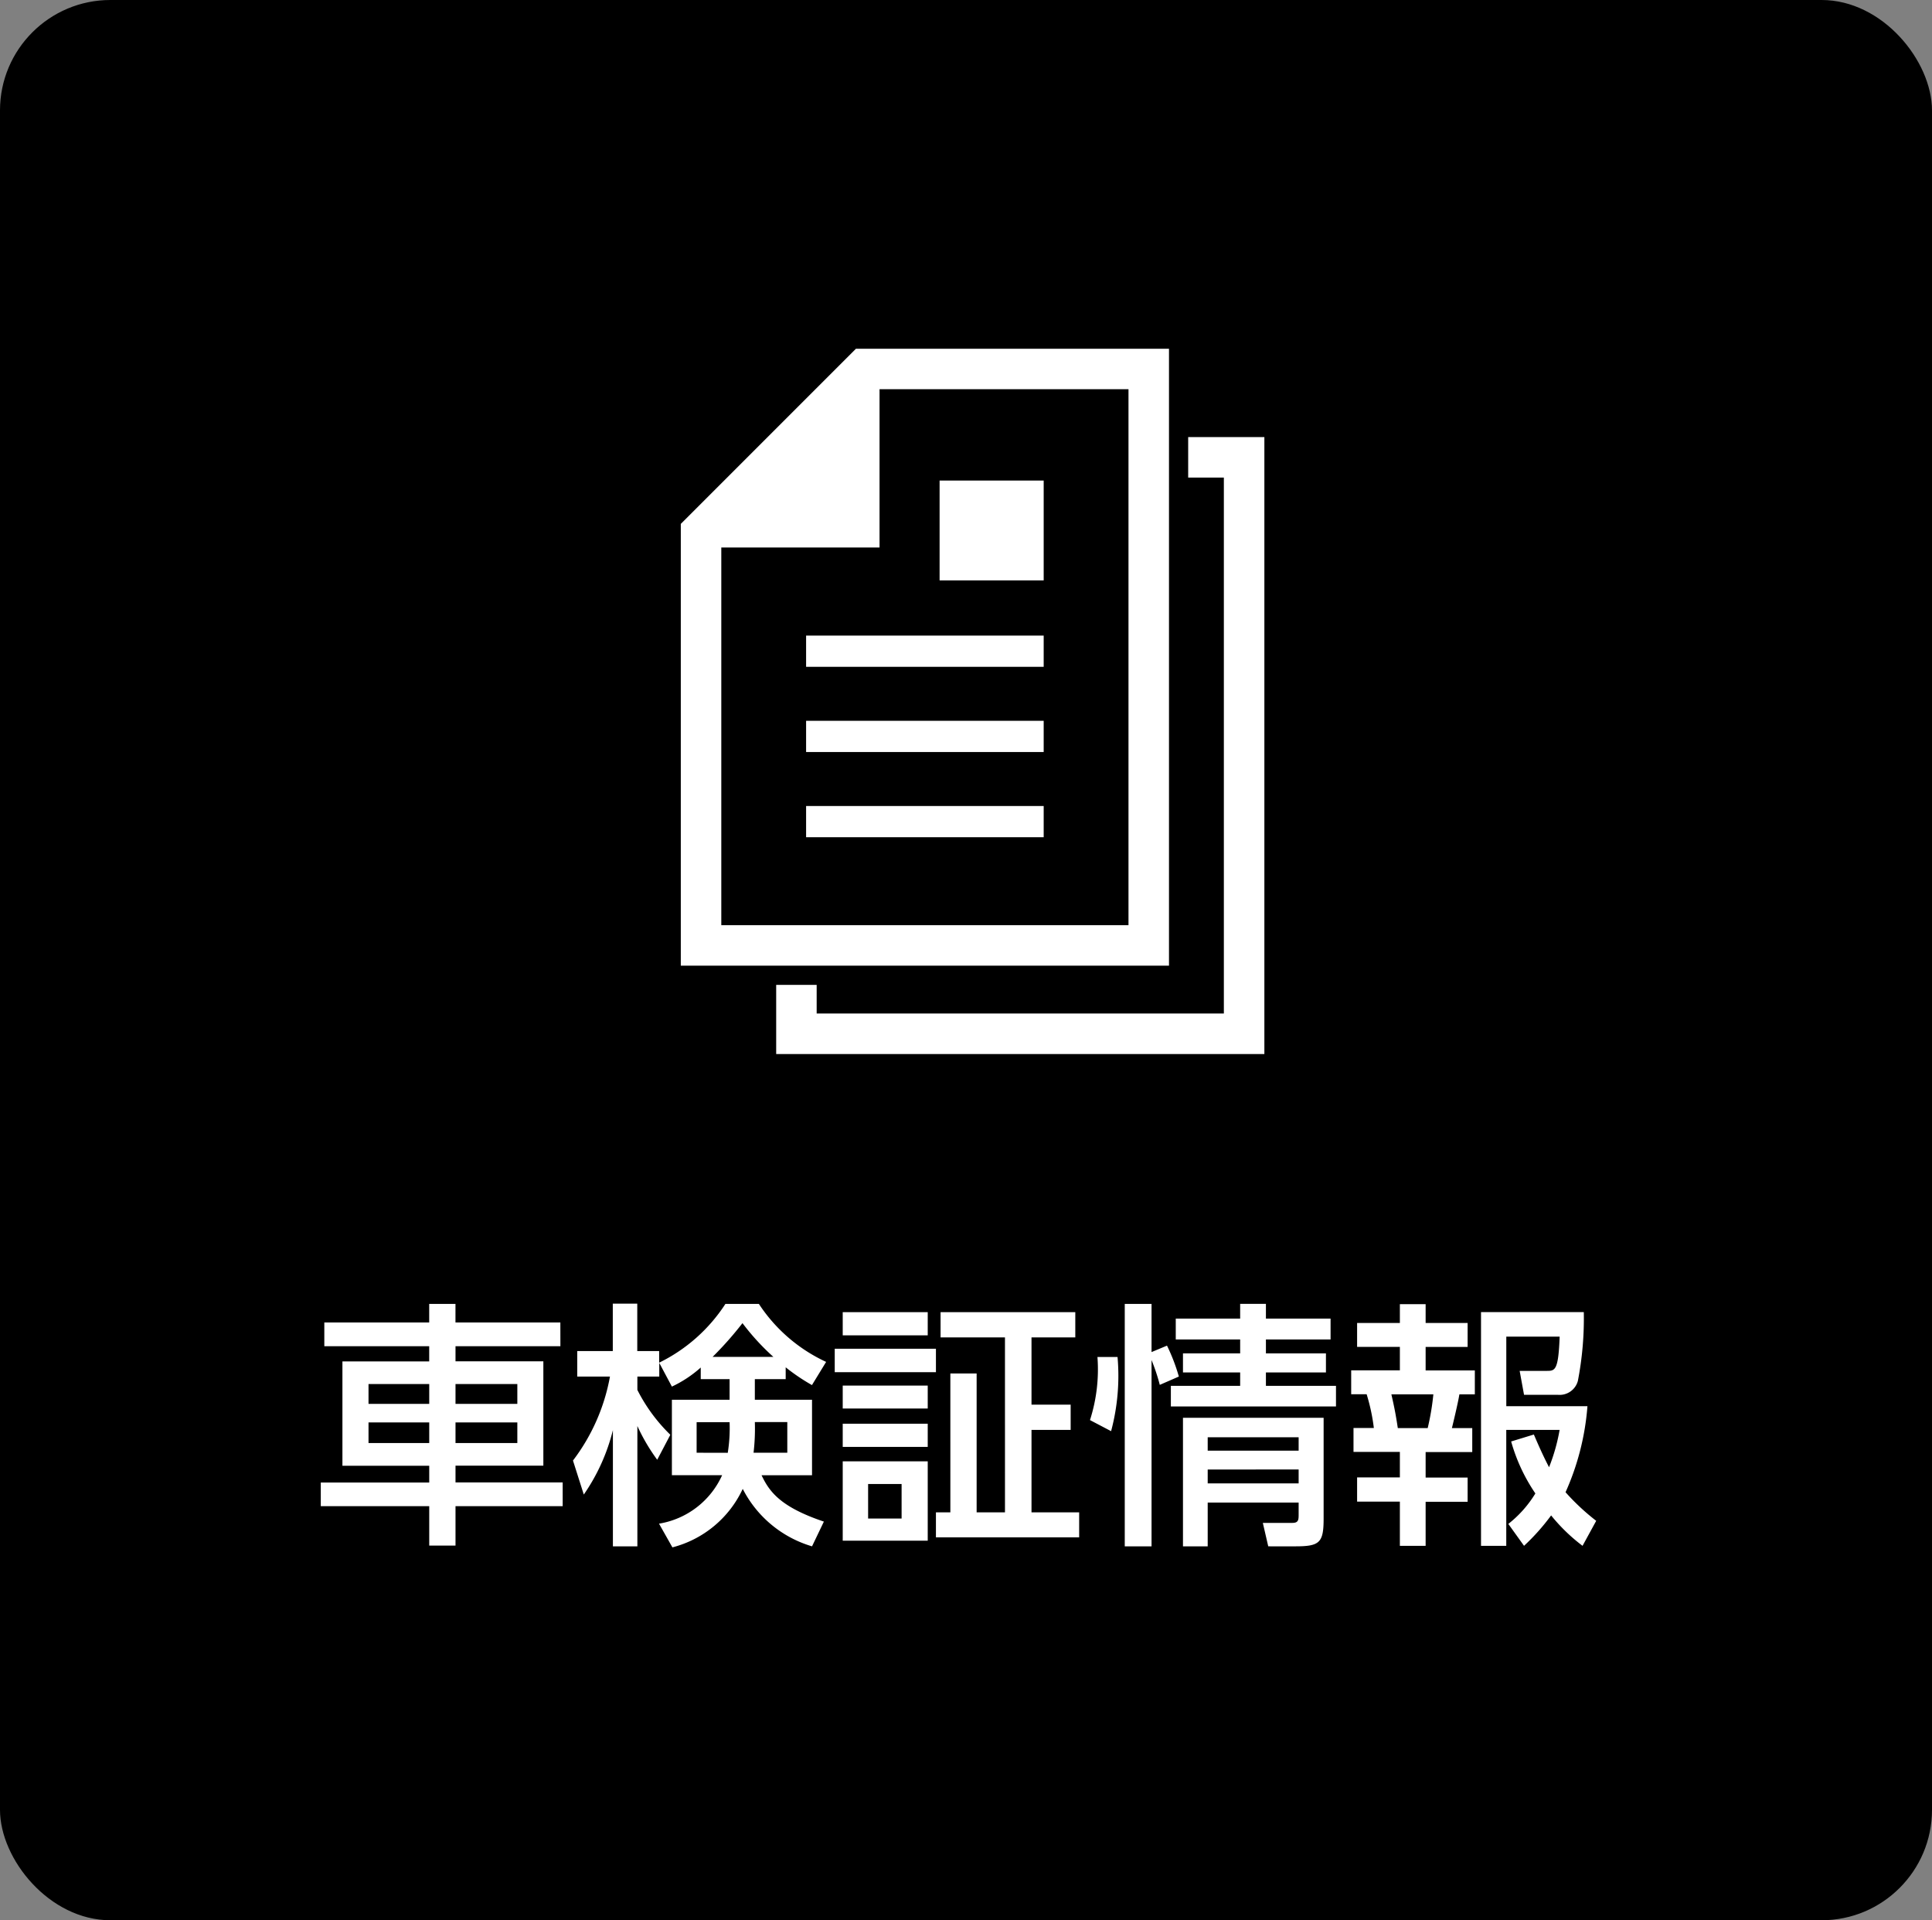
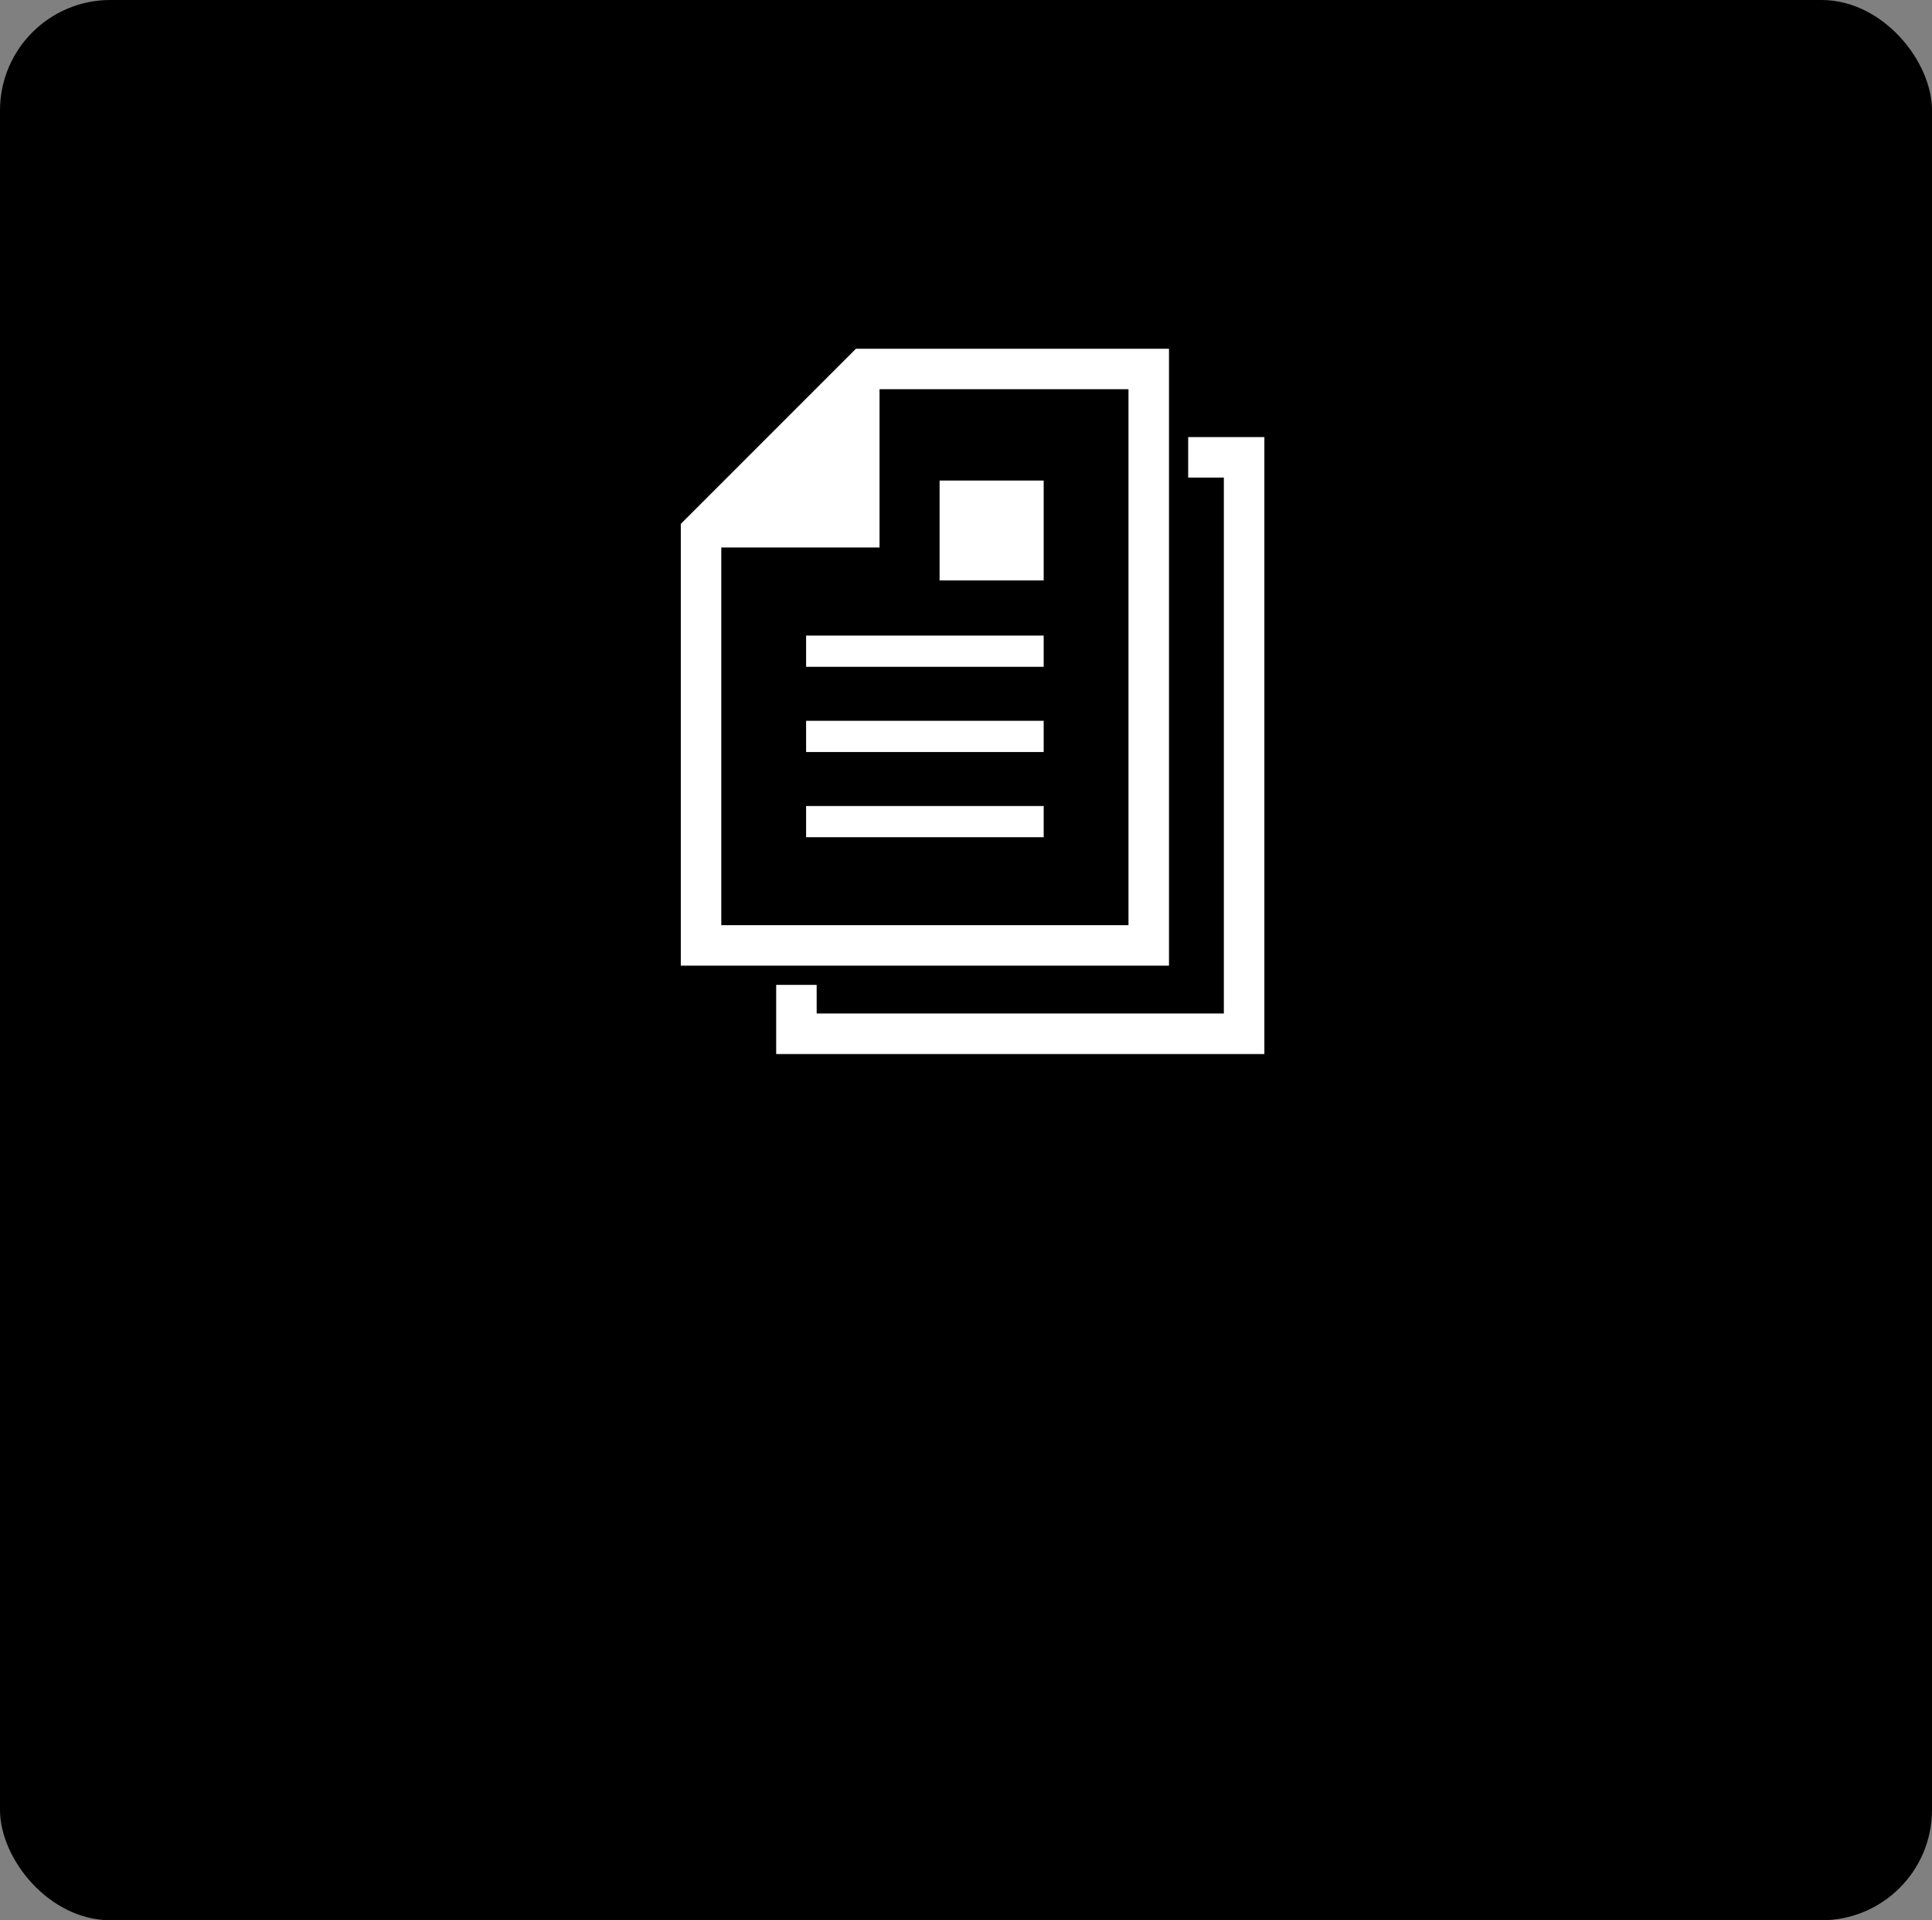
<svg xmlns="http://www.w3.org/2000/svg" width="105" height="104.342" viewBox="0 0 105 104.342">
  <rect x="0" y="0" width="105" height="104.342" fill="#808080" stroke="none" />
  <defs>
    <style>.a{fill:#fff;}</style>
  </defs>
  <g transform="translate(-1073 -17710.25)">
    <rect width="105" height="104.342" rx="6" transform="translate(1073 17710.25)" />
    <g transform="translate(1110 17729.199)">
      <path class="a" d="M70.685,0H53.672L44.153,9.518V33.523H70.685V0Zm-2.2,31.322H46.354V10.8h8.6V2.2H68.484V31.322Z" transform="translate(-44.153)" />
      <rect class="a" width="12.912" height="1.696" transform="translate(6.81 15.588)" />
      <rect class="a" width="12.912" height="1.696" transform="translate(6.81 20.218)" />
      <rect class="a" width="12.912" height="1.696" transform="translate(6.81 24.848)" />
      <rect class="a" width="5.657" height="5.425" transform="translate(14.065 7.163)" />
      <path class="a" d="M135.779,64.134v2.2h1.939V95.456h-22.13V93.9h-2.2v3.758h26.532V64.134Z" transform="translate(-108.204 -59.333)" />
    </g>
-     <path class="a" d="M-21.546-10.892h-5.7V-11.9h-1.428v1.008h-5.7V-9.6h5.7v.826H-33.39v5.67h4.718v.91h-5.894V-.91h5.894V1.232h1.428V-.91h5.824V-2.2h-5.824v-.91h4.774v-5.67h-4.774V-9.6h5.7Zm-7.126,3.346v1.078h-3.3V-7.546Zm0,2.086v1.12h-3.3V-5.46Zm4.788-2.086v1.078h-3.36V-7.546Zm0,2.086v1.12h-3.36V-5.46Zm9.968-2.352h1.568v1.12h-3.136v4.1h2.73A4.569,4.569,0,0,1-16.184.042l.728,1.288a5.821,5.821,0,0,0,3.822-3.178A6.2,6.2,0,0,0-7.868,1.274L-7.224-.07c-2.38-.8-2.968-1.638-3.388-2.52h2.744v-4.1h-3.108v-1.12H-9.3v-.644a10.663,10.663,0,0,0,1.428.966l.77-1.26a8.771,8.771,0,0,1-3.654-3.15h-1.82a9,9,0,0,1-3.6,3.192v-.63h-1.19v-2.576h-1.33v2.576h-1.932v1.386h1.778A10.664,10.664,0,0,1-20.86-3.388l.588,1.848a10.612,10.612,0,0,0,1.582-3.5V1.274h1.33V-5.264A10.356,10.356,0,0,0-16.282-3.43l.714-1.358A9.152,9.152,0,0,1-17.36-7.224v-.728h1.19v-.742l.686,1.288a6.466,6.466,0,0,0,1.568-1.036Zm2.87,4a11.185,11.185,0,0,0,.07-1.666h1.764v1.666Zm-3.094,0V-5.474h1.792a8.446,8.446,0,0,1-.1,1.666Zm.868-5.208a18.66,18.66,0,0,0,1.624-1.834,12.832,12.832,0,0,0,1.68,1.834Zm12.922.9V-.574h-.784V.784H6.65V-.574H4.06v-4.48H6.188V-6.426H4.06V-10.08H6.44v-1.372H-.882v1.372h3.5V-.574H1.078V-8.12ZM-6.2-11.452v1.26h4.62v-1.26Zm0,8.106V.966h4.62V-3.346ZM-3-.238h-1.82V-2.114H-3ZM-6.2-7.462v1.246h4.62V-7.462Zm0,2.072v1.26h4.62V-5.39Zm-.434-4.074V-8.19h5.5V-9.464ZM12.292-5.712V1.274h1.344v-2.38h4.942v.63c0,.294,0,.476-.336.476h-1.61l.294,1.274H18.41c1.316,0,1.526-.2,1.526-1.512V-5.712Zm-.224-2.24a10.148,10.148,0,0,0-.644-1.68l-.84.35V-11.9H9.128V1.274h1.456V-8.848A10.541,10.541,0,0,1,11.032-7.5Zm6.51,3.3v.728H13.636v-.728Zm0,1.75v.756H13.636V-2.9Zm1.736-8.2H16.8v-.8H15.4v.8H11.9v1.134h3.5v.756H12.292v1.036H15.4v.728H11.634v1.12h8.974v-1.12H16.8v-.728h3.262V-9.212H16.8v-.756h3.514ZM8.386-4.984a11.661,11.661,0,0,0,.35-4.032H7.644a9,9,0,0,1-.406,3.43Zm21.742.56A9.6,9.6,0,0,0,31.444-1.6,6.191,6.191,0,0,1,29.974.056l.854,1.19A11.709,11.709,0,0,0,32.3-.406a9.718,9.718,0,0,0,1.708,1.652l.742-1.358a12.27,12.27,0,0,1-1.666-1.554,13.994,13.994,0,0,0,1.19-4.676h-4.41v-3.78h2.9c-.07,1.862-.252,1.862-.714,1.862H30.59l.238,1.3h1.834a1.027,1.027,0,0,0,1.092-.756,17.837,17.837,0,0,0,.322-3.738H28.49v12.7h1.372v-6.3h2.9a10.248,10.248,0,0,1-.574,2.03c-.35-.672-.616-1.288-.826-1.778Zm-6.048-6.44H21.756v1.3H24.08v1.274H21.434v1.3h.84a10.524,10.524,0,0,1,.392,1.834H21.56v1.3h2.52v1.386H21.756v1.316H24.08V1.246h1.4V-1.148h2.282V-2.464H25.48V-3.85h2.534v-1.3H26.908c.07-.28.35-1.456.406-1.834h.84v-1.3H25.48V-9.562h2.282v-1.3H25.48v-1.022h-1.4ZM25.9-6.986a13.554,13.554,0,0,1-.308,1.834H23.968c-.112-.728-.168-1.036-.35-1.834Z" transform="translate(1125 17793)" />
  </g>
</svg>